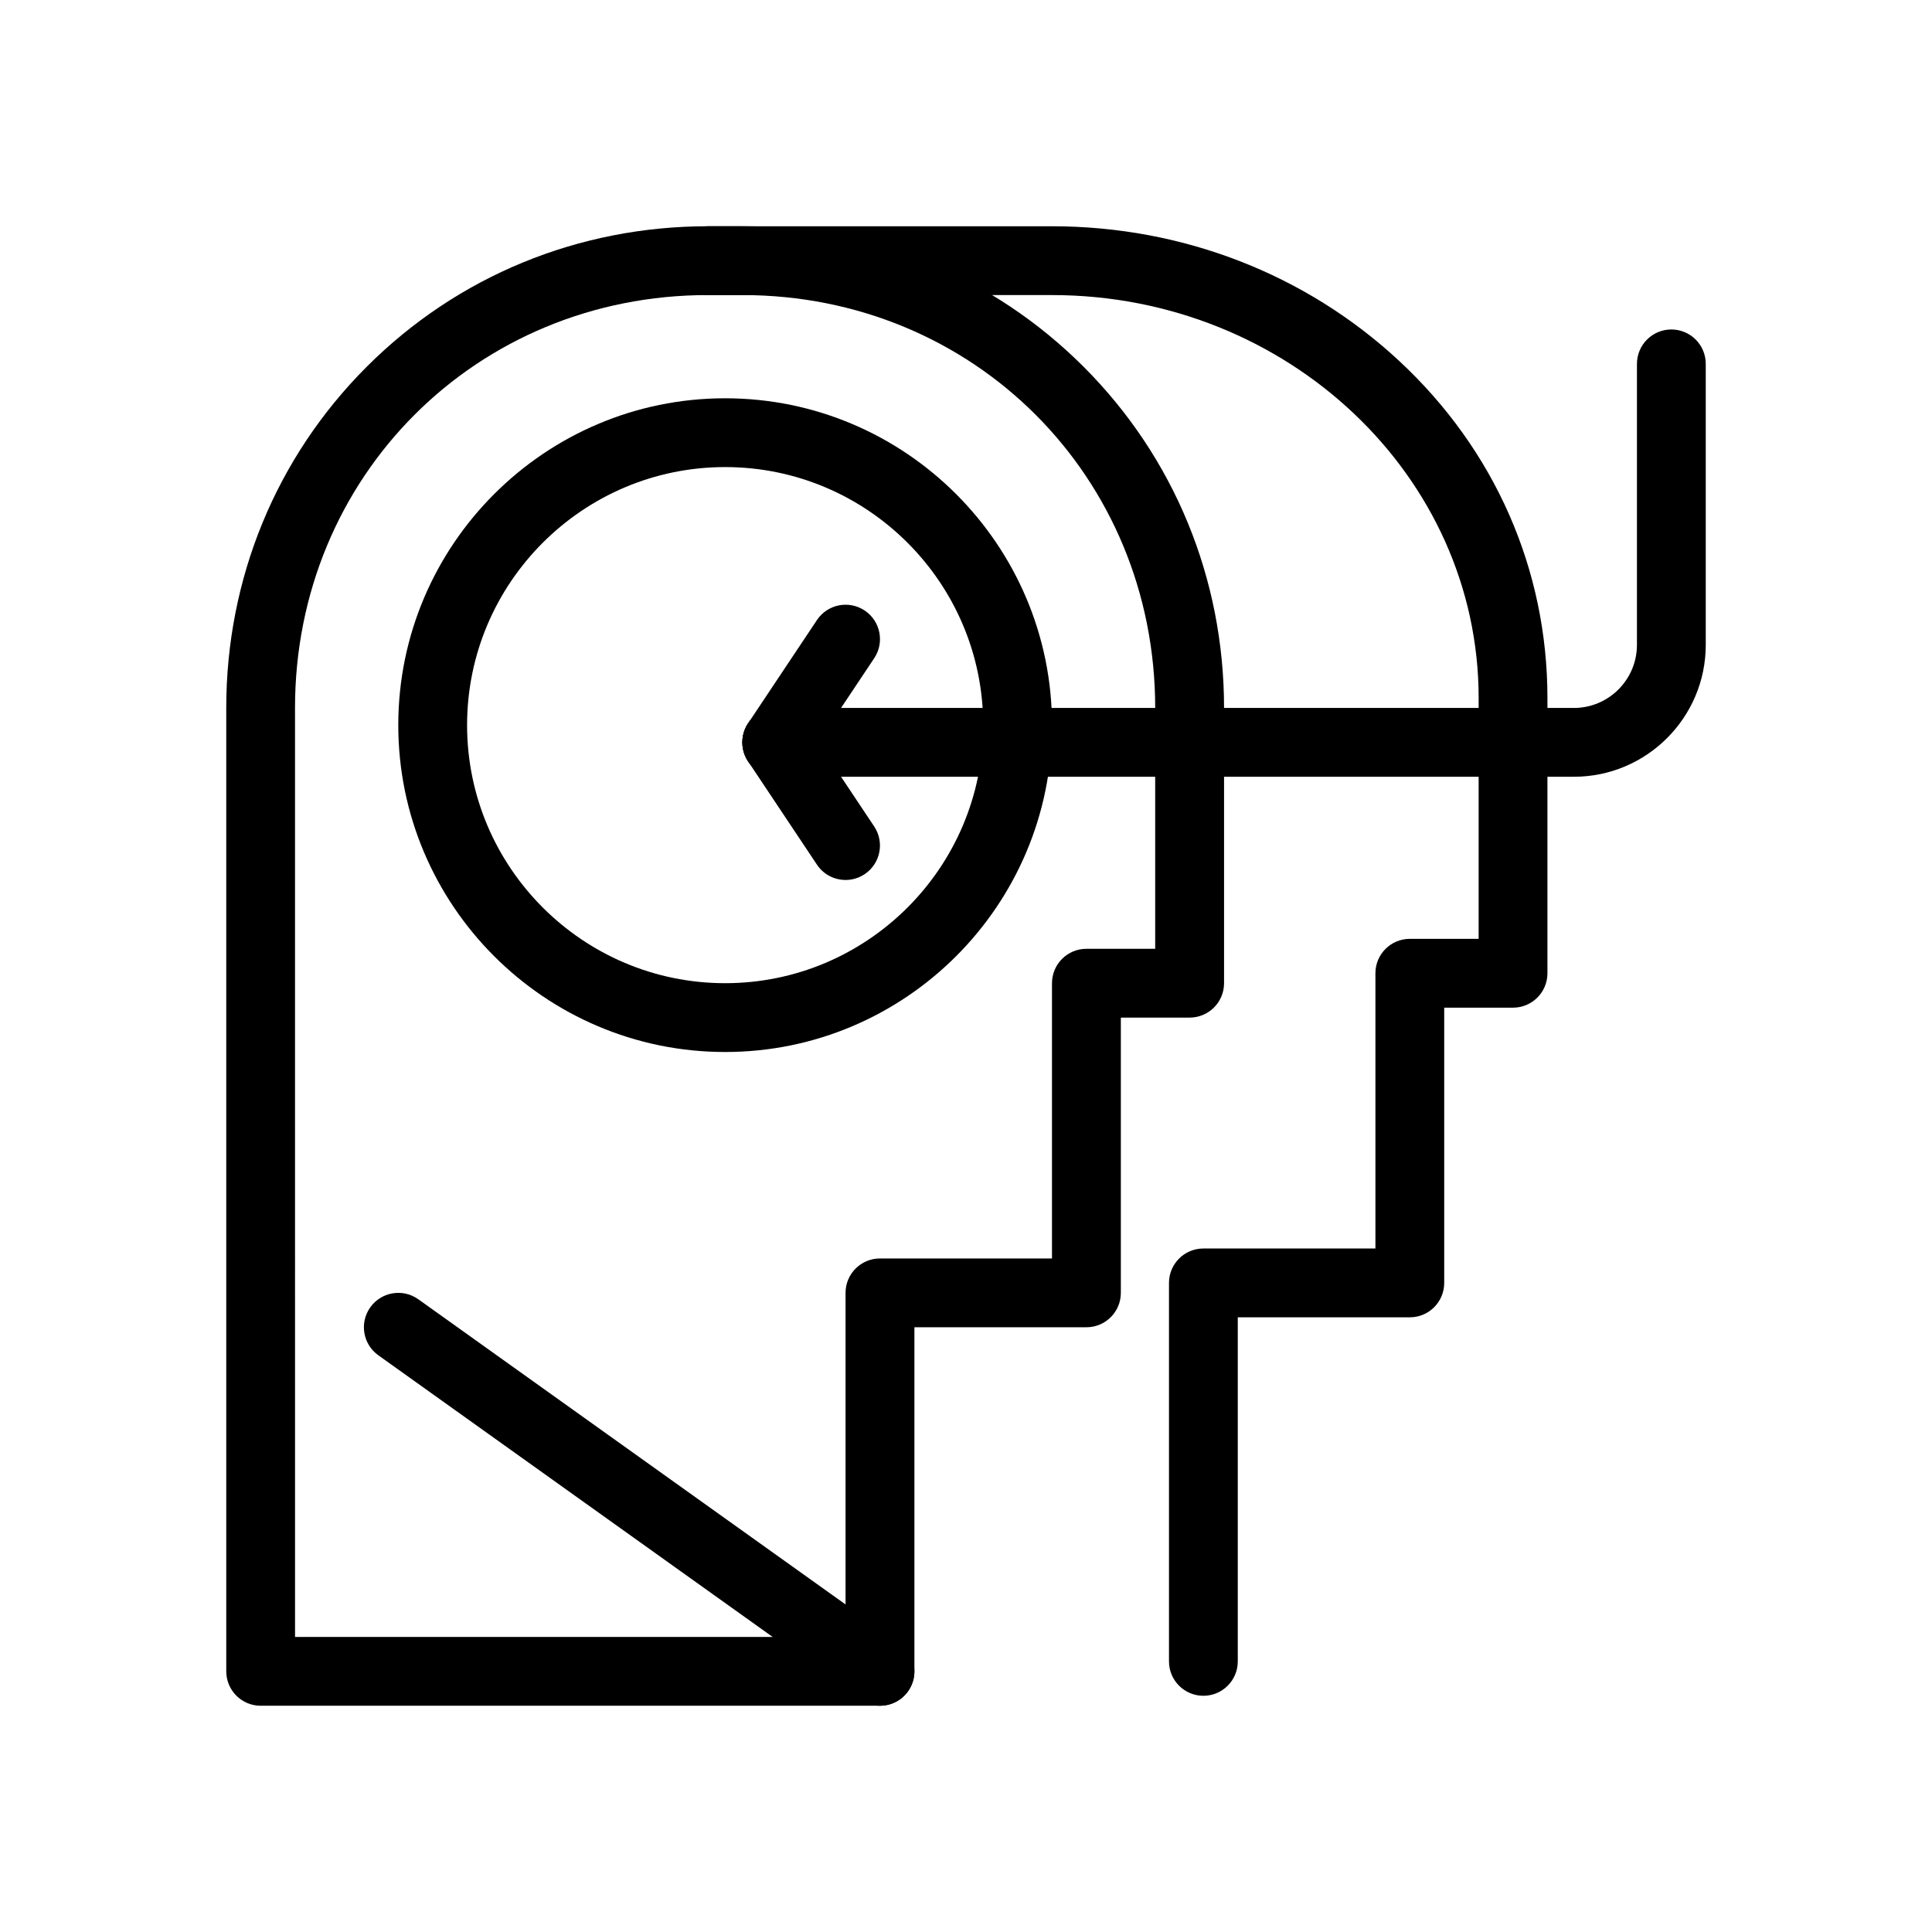
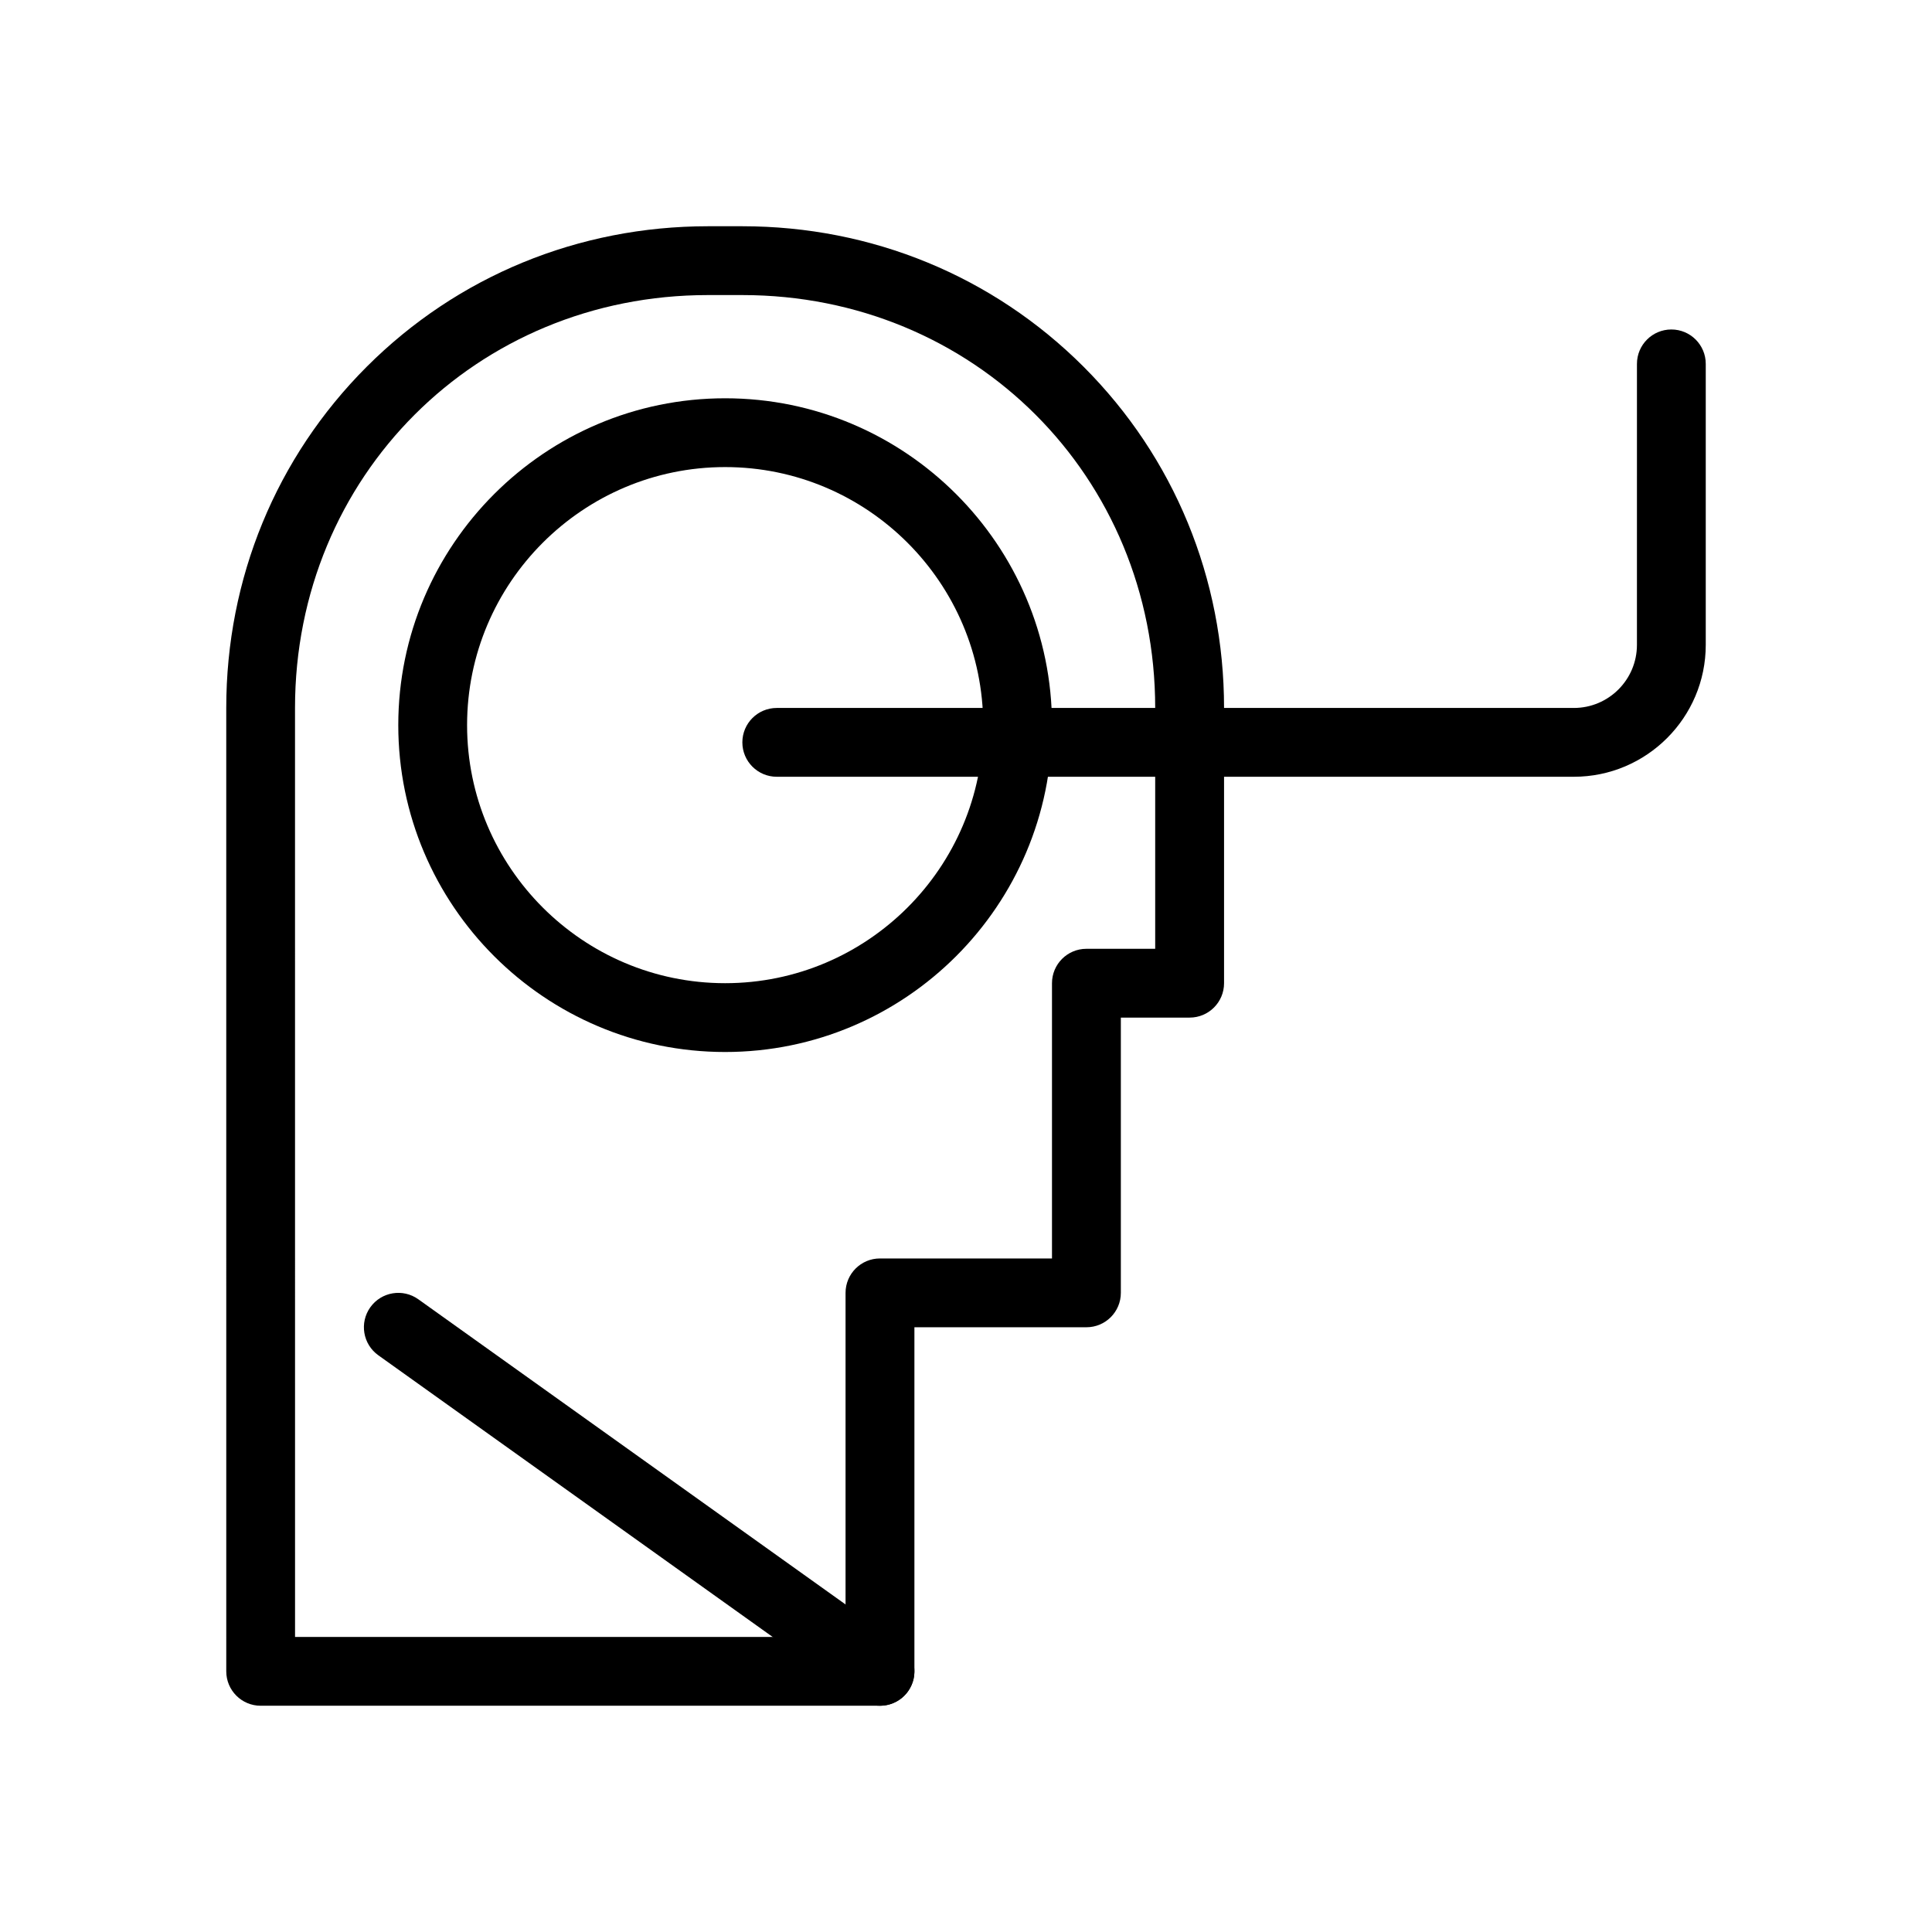
<svg xmlns="http://www.w3.org/2000/svg" fill="#000000" width="800px" height="800px" version="1.1" viewBox="144 144 512 512">
  <g>
    <path d="m377.2 596.04h-164.12c-5.035 0-9.117-4.082-9.117-9.117l-0.004-255.31c0-34.305 13.223-66.418 37.23-90.426s56.121-37.23 90.426-37.23h9.117c34.301 0 66.414 13.223 90.426 37.23 24.008 24.008 37.23 56.121 37.23 90.426v72.945c0 5.035-4.082 9.117-9.117 9.117h-18.234v72.945c0 5.035-4.082 9.117-9.117 9.117h-45.59v91.184c-0.008 5.035-4.09 9.117-9.125 9.117zm-155.01-18.234h145.89v-91.184c0-5.035 4.082-9.117 9.117-9.117h45.59v-72.945c0-5.035 4.082-9.117 9.117-9.117h18.234v-63.828c0-61.355-48.062-109.42-109.42-109.42h-9.117c-61.355 0-109.42 48.062-109.42 109.42z" />
-     <path d="m462.91 593.4c-5.035 0-9.117-4.082-9.117-9.117v-100.3c0-5.035 4.082-9.117 9.117-9.117h45.59v-72.945c0-5.035 4.082-9.117 9.117-9.117h18.234l0.004-63.828c0-58.879-50.719-106.78-113.07-106.78h-91.184c-5.035 0-9.117-4.082-9.117-9.117s4.082-9.117 9.117-9.117h91.184c34.582 0 67.258 12.672 92.008 35.68 25.34 23.555 39.293 55.281 39.293 89.336v72.945c0 5.035-4.082 9.117-9.117 9.117h-18.238v72.945c0 5.035-4.082 9.117-9.117 9.117h-45.59v91.184c0 5.031-4.082 9.113-9.117 9.113z" />
    <path d="m377.2 596.04c-1.836 0-3.688-0.551-5.293-1.699l-127.65-91.18c-4.098-2.926-5.047-8.621-2.121-12.719 2.926-4.098 8.621-5.047 12.719-2.121l127.66 91.184c4.098 2.926 5.047 8.621 2.121 12.719-1.781 2.492-4.586 3.816-7.43 3.816z" />
-     <path d="m349.84 349.85c-1.738 0-3.496-0.496-5.051-1.531-4.191-2.793-5.324-8.453-2.527-12.645l18.238-27.355c2.793-4.191 8.453-5.32 12.645-2.527 4.191 2.793 5.324 8.453 2.527 12.645l-18.238 27.355c-1.754 2.633-4.648 4.059-7.594 4.059z" />
-     <path d="m368.09 377.2c-2.945 0-5.84-1.426-7.594-4.062l-18.238-27.355c-2.793-4.191-1.66-9.852 2.527-12.645 4.191-2.793 9.852-1.66 12.645 2.527l18.238 27.355c2.793 4.191 1.66 9.852-2.527 12.645-1.555 1.039-3.312 1.535-5.051 1.535z" />
    <path d="m336.17 422.79c-47.766 0-86.621-38.859-86.621-86.621 0-47.766 38.859-86.621 86.621-86.621 47.766 0 86.621 38.859 86.621 86.621 0 47.766-38.855 86.621-86.621 86.621zm0-155.01c-37.707 0-68.387 30.68-68.387 68.387s30.68 68.387 68.387 68.387 68.387-30.676 68.387-68.387-30.68-68.387-68.387-68.387z" />
    <path d="m561.09 349.85h-211.24c-5.035 0-9.117-4.082-9.117-9.117 0-5.035 4.082-9.117 9.117-9.117h211.24c9.219 0 16.715-7.5 16.715-16.719l0.004-74.465c0-5.035 4.082-9.117 9.117-9.117s9.117 4.082 9.117 9.117v74.465c0 19.273-15.68 34.953-34.953 34.953z" />
  </g>
</svg>